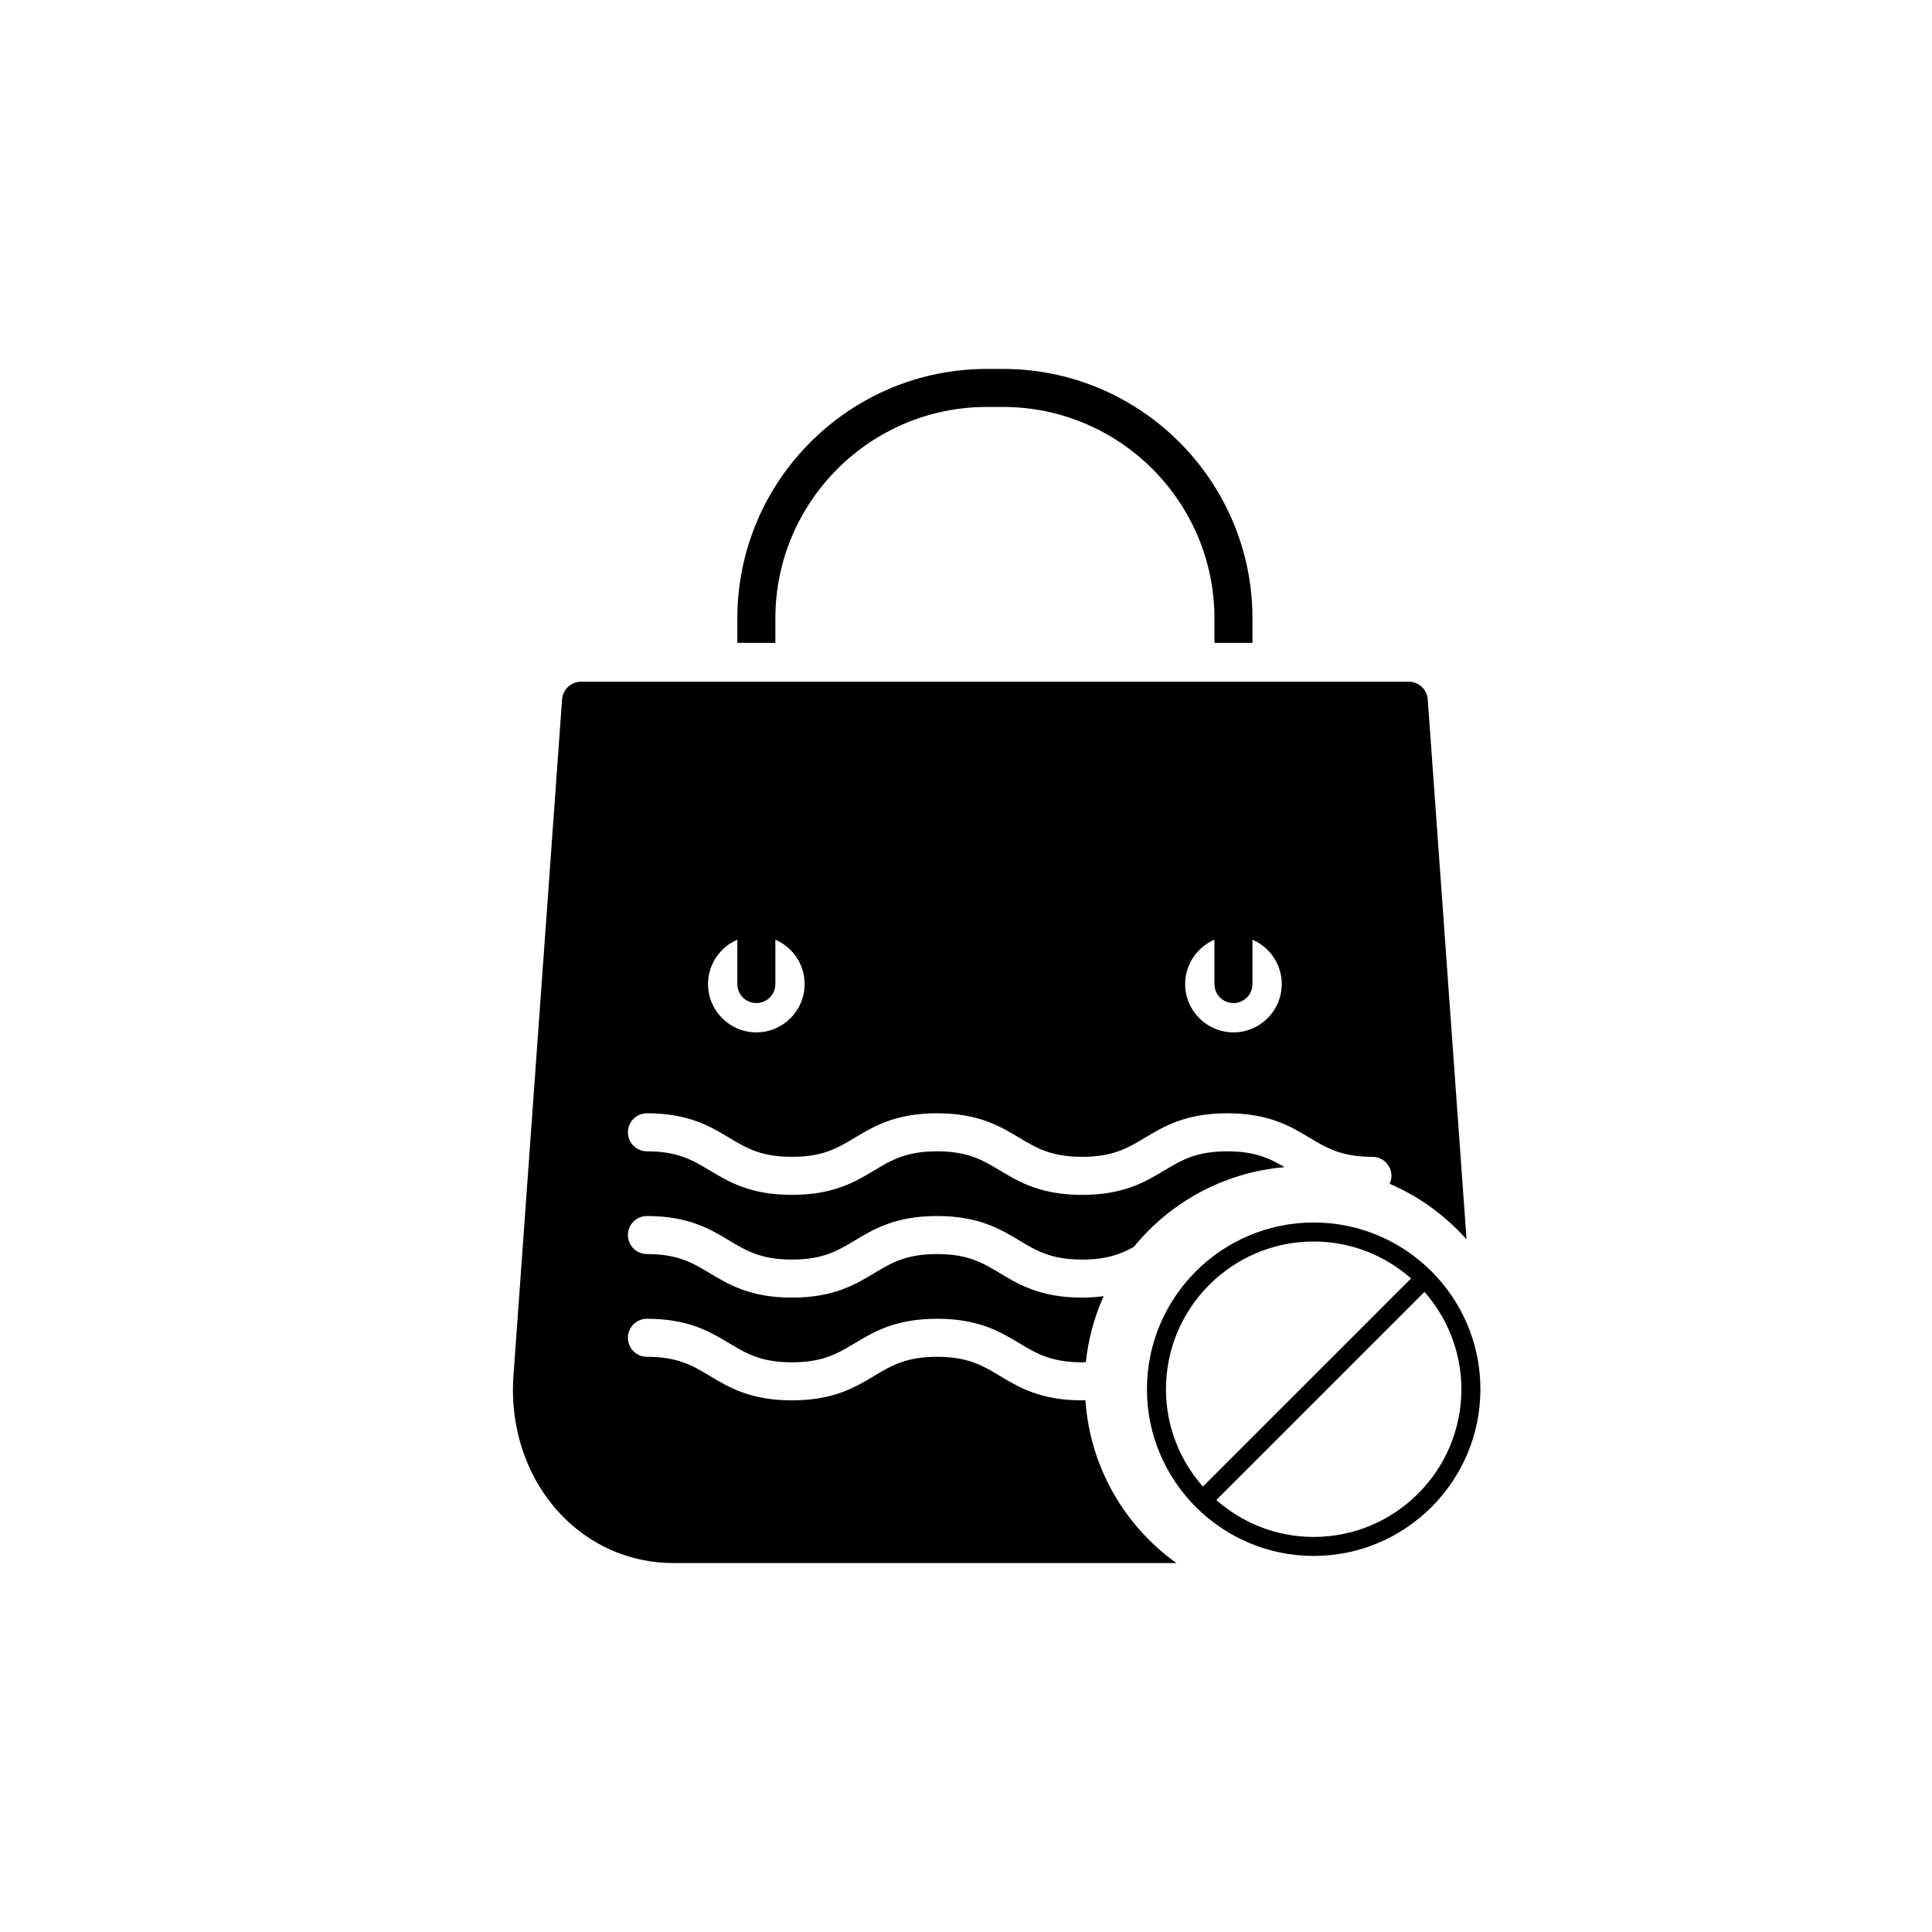
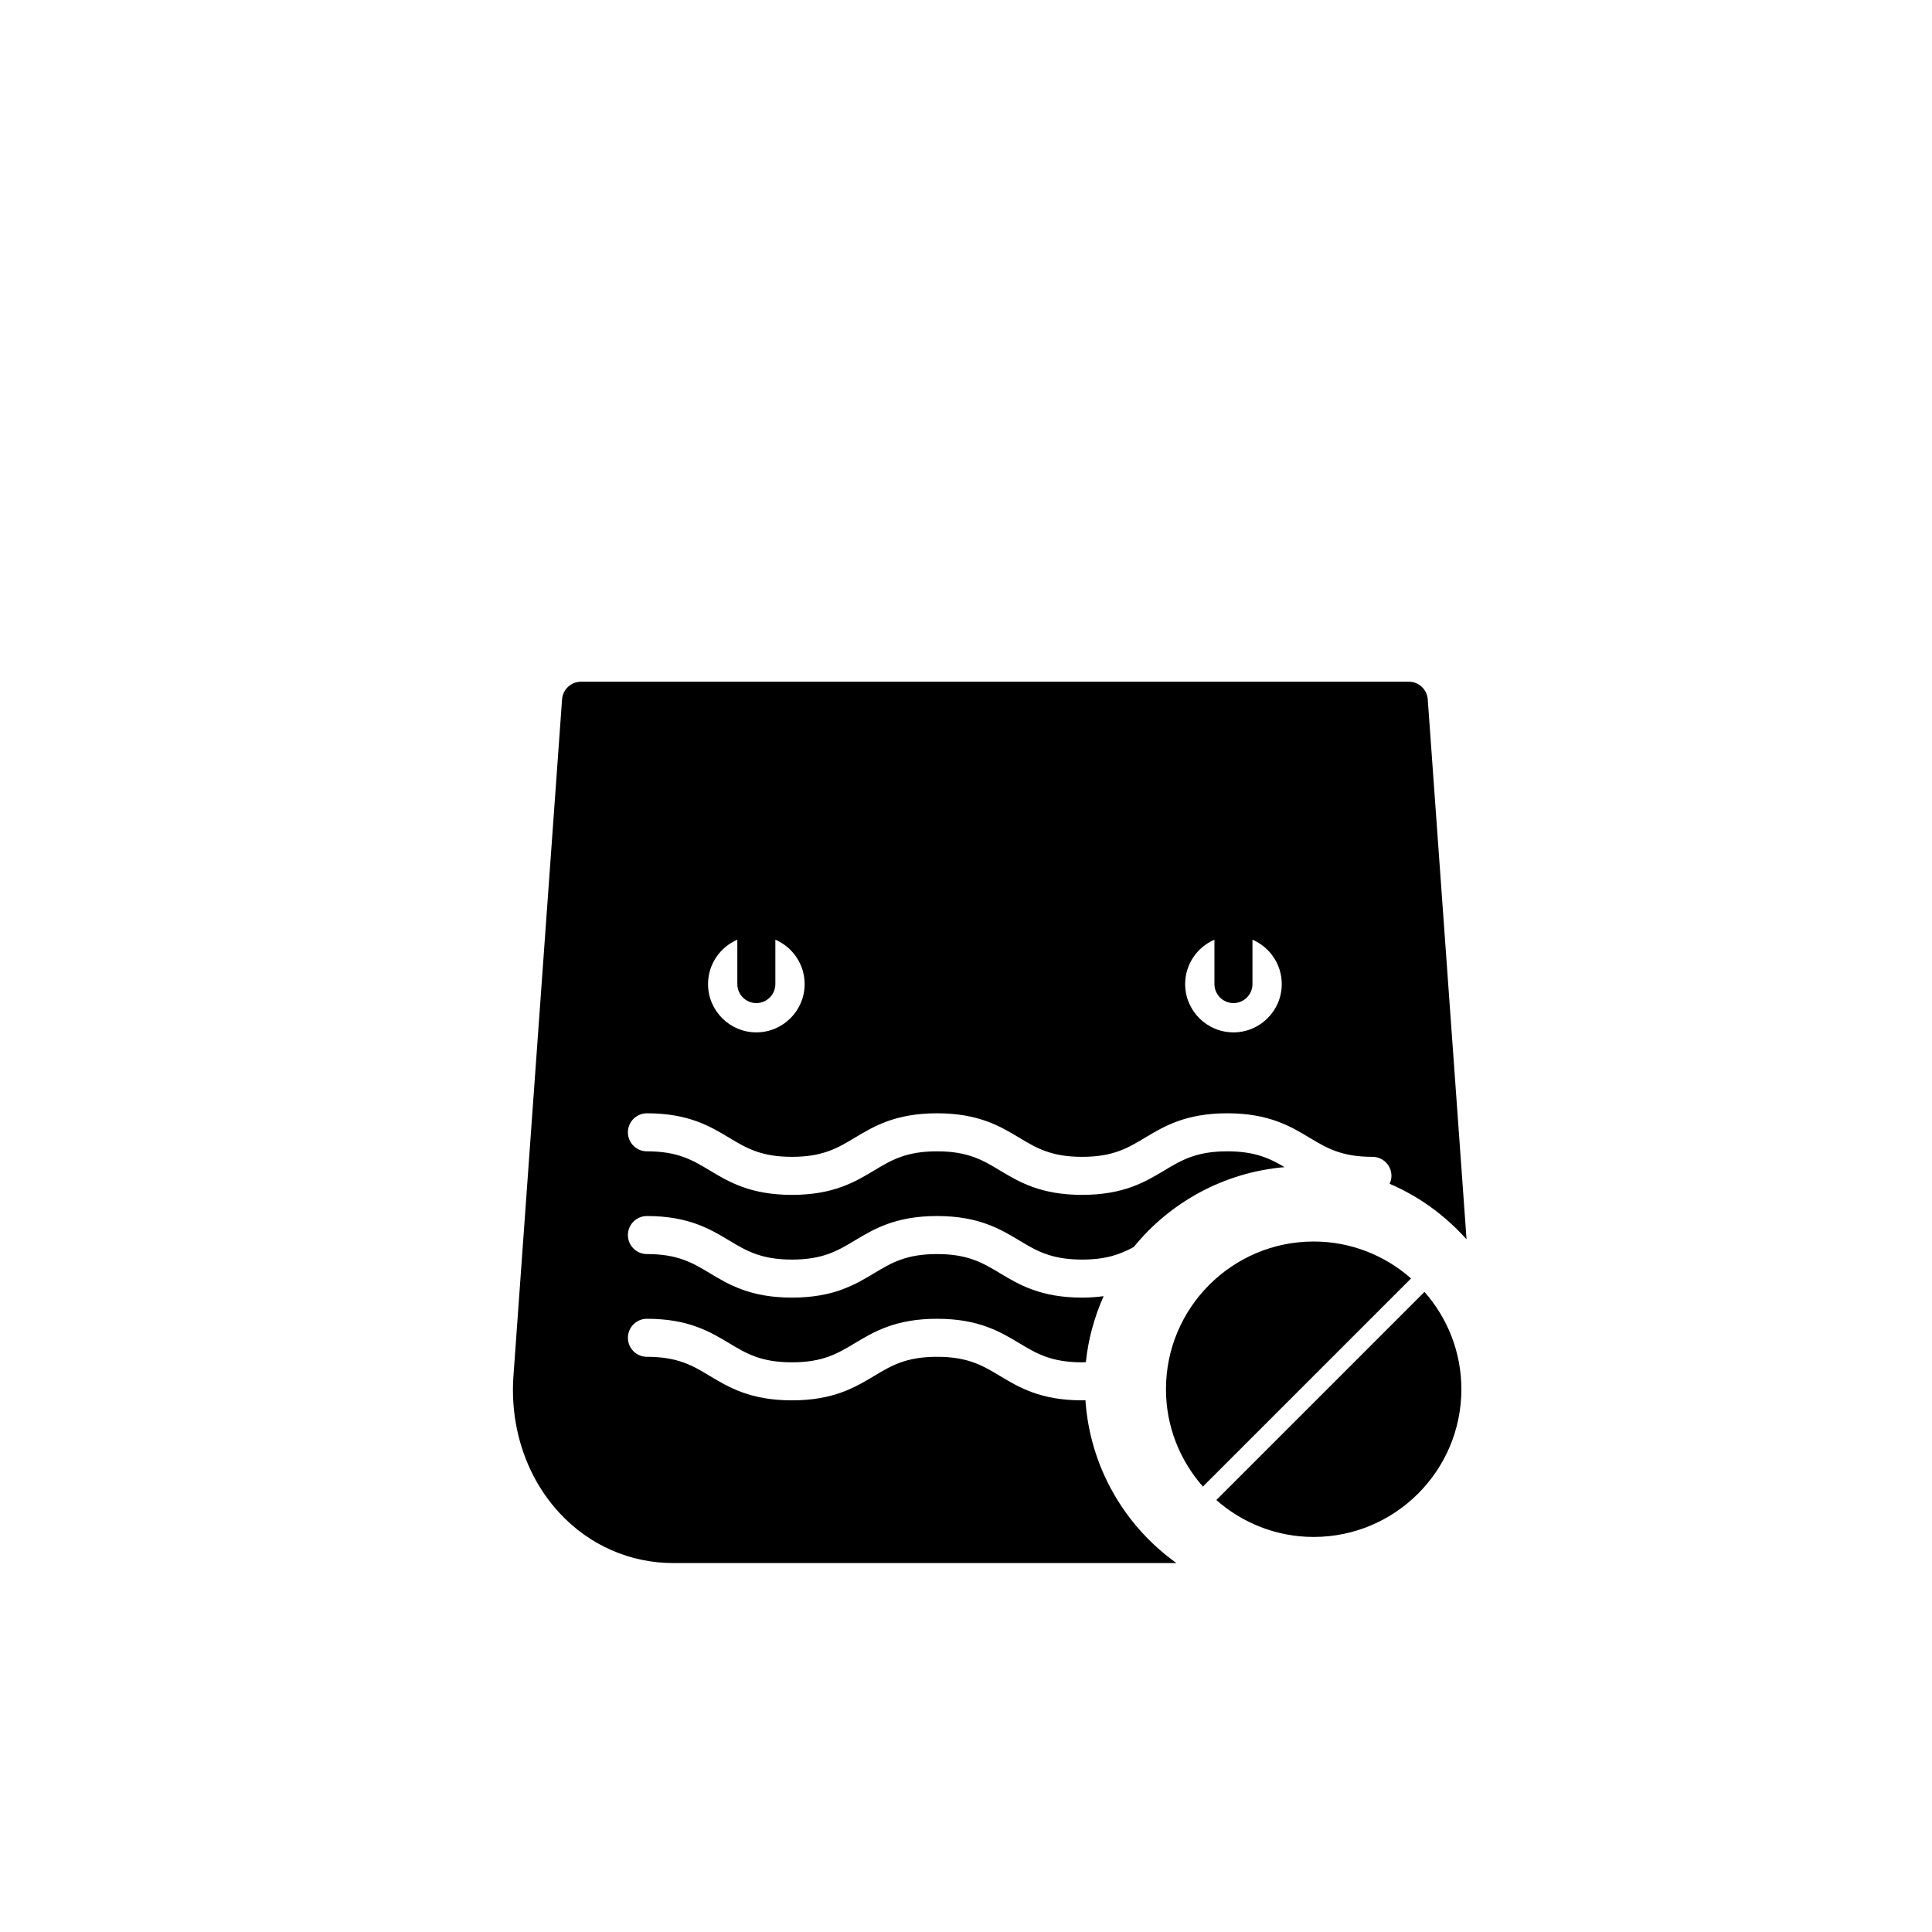
<svg xmlns="http://www.w3.org/2000/svg" fill="#000000" width="800px" height="800px" version="1.1" viewBox="144 144 512 512">
  <g>
-     <path d="m523.38 480.92c-0.023-0.023-0.059-0.031-0.082-0.055-7.996-7.961-19.008-12.891-31.156-12.891-24.363 0-44.188 19.82-44.188 44.184 0 12.125 4.918 23.125 12.855 31.113 0.035 0.039 0.047 0.09 0.086 0.129 0.039 0.039 0.09 0.051 0.129 0.086 7.992 7.938 18.988 12.855 31.117 12.855 24.363 0 44.184-19.82 44.184-44.184 0-12.148-4.93-23.164-12.891-31.16-0.023-0.023-0.031-0.055-0.055-0.078zm-70.387 31.238c0-21.586 17.559-39.145 39.148-39.145 9.887 0 18.902 3.715 25.801 9.781l-55.164 55.164c-6.07-6.898-9.785-15.914-9.785-25.801zm39.148 39.148c-9.891 0-18.906-3.715-25.805-9.781l55.164-55.164c6.066 6.898 9.781 15.914 9.781 25.801 0.004 21.582-17.555 39.145-39.141 39.145z" />
-     <path d="m475.92 314.37v-6.473c0-36.461-29.664-66.129-66.129-66.129h-4.262c-36.461 0-66.129 29.664-66.129 66.129v6.473h10.078v-6.473c0-30.906 25.145-56.051 56.051-56.051h4.262c30.906 0 56.051 25.145 56.051 56.051v6.473z" />
+     <path d="m523.38 480.92zm-70.387 31.238c0-21.586 17.559-39.145 39.148-39.145 9.887 0 18.902 3.715 25.801 9.781l-55.164 55.164c-6.07-6.898-9.785-15.914-9.785-25.801zm39.148 39.148c-9.891 0-18.906-3.715-25.805-9.781l55.164-55.164c6.066 6.898 9.781 15.914 9.781 25.801 0.004 21.582-17.555 39.145-39.141 39.145z" />
    <path d="m431.64 515.07c-0.297 0.004-0.559 0.035-0.863 0.035-11.008 0-16.75-3.445-21.816-6.488-4.516-2.711-8.414-5.051-16.629-5.051-8.219 0-12.117 2.34-16.633 5.051-5.066 3.039-10.809 6.488-21.816 6.488-11.008 0-16.746-3.445-21.812-6.488-4.516-2.711-8.414-5.051-16.629-5.051-2.781 0-5.039-2.254-5.039-5.039 0-2.781 2.254-5.039 5.039-5.039 11.008 0 16.746 3.445 21.812 6.488 4.516 2.711 8.414 5.051 16.629 5.051 8.215 0 12.117-2.34 16.633-5.051 5.066-3.039 10.812-6.488 21.82-6.488 11.008 0 16.746 3.445 21.812 6.488 4.516 2.711 8.414 5.051 16.629 5.051 0.348 0 0.648-0.027 0.984-0.035 0.641-6.176 2.285-12.047 4.711-17.492-1.746 0.223-3.598 0.379-5.695 0.379-11.008 0-16.75-3.445-21.816-6.488-4.516-2.711-8.414-5.051-16.629-5.051-8.219 0-12.117 2.34-16.633 5.051-5.066 3.039-10.809 6.488-21.816 6.488-11.008 0-16.746-3.445-21.812-6.488-4.516-2.711-8.414-5.051-16.629-5.051-2.781 0-5.039-2.254-5.039-5.039 0-2.781 2.254-5.039 5.039-5.039 11.008 0 16.746 3.445 21.812 6.488 4.516 2.711 8.414 5.051 16.629 5.051 8.215 0 12.117-2.34 16.633-5.051 5.066-3.039 10.812-6.488 21.82-6.488 11.008 0 16.746 3.445 21.812 6.488 4.516 2.711 8.414 5.051 16.629 5.051 6.406 0 10.184-1.426 13.68-3.336 9.645-11.844 23.867-19.781 39.973-21.164-3.961-2.324-7.856-4.188-15.188-4.188-8.223 0-12.125 2.344-16.645 5.051-5.066 3.039-10.812 6.488-21.824 6.488-11.008 0-16.75-3.445-21.816-6.488-4.516-2.711-8.414-5.051-16.629-5.051-8.219 0-12.117 2.34-16.633 5.051-5.066 3.039-10.809 6.488-21.816 6.488-11.008 0-16.746-3.445-21.812-6.488-4.516-2.711-8.414-5.051-16.629-5.051-2.781 0-5.039-2.254-5.039-5.039 0-2.781 2.254-5.039 5.039-5.039 11.008 0 16.746 3.445 21.812 6.488 4.516 2.711 8.414 5.051 16.629 5.051 8.215 0 12.117-2.34 16.633-5.051 5.066-3.039 10.812-6.488 21.82-6.488 11.008 0 16.746 3.445 21.812 6.488 4.516 2.711 8.414 5.051 16.629 5.051 8.223 0 12.121-2.34 16.641-5.051 5.07-3.039 10.812-6.488 21.828-6.488 11.012 0 16.754 3.445 21.824 6.488 4.519 2.707 8.422 5.051 16.645 5.051 2.781 0 5.039 2.254 5.039 5.039 0 0.758-0.191 1.457-0.492 2.102 7.856 3.363 14.773 8.441 20.391 14.719l-10.281-143.1c-0.188-2.633-2.383-4.676-5.027-4.676h-51.5l-116.36 0.004h-51.5c-2.641 0-4.836 2.043-5.027 4.676l-12.883 179.29c-0.984 13.699 3.484 26.961 12.254 36.387 7.93 8.52 18.641 13.215 30.156 13.215h133.29c-13.684-9.789-22.902-25.359-24.121-43.164zm34.199-122.04v11.758c0 2.781 2.254 5.039 5.039 5.039 2.781 0 5.039-2.254 5.039-5.039v-11.758c4.559 1.961 7.762 6.492 7.762 11.758 0 7.059-5.742 12.801-12.801 12.801-7.059 0-12.801-5.742-12.801-12.801 0-5.266 3.203-9.797 7.762-11.758zm-126.44 0v11.758c0 2.781 2.254 5.039 5.039 5.039 2.781 0 5.039-2.254 5.039-5.039v-11.758c4.559 1.961 7.762 6.492 7.762 11.758 0 7.059-5.742 12.801-12.801 12.801-7.059 0-12.801-5.742-12.801-12.801 0-5.266 3.203-9.797 7.762-11.758z" />
  </g>
</svg>